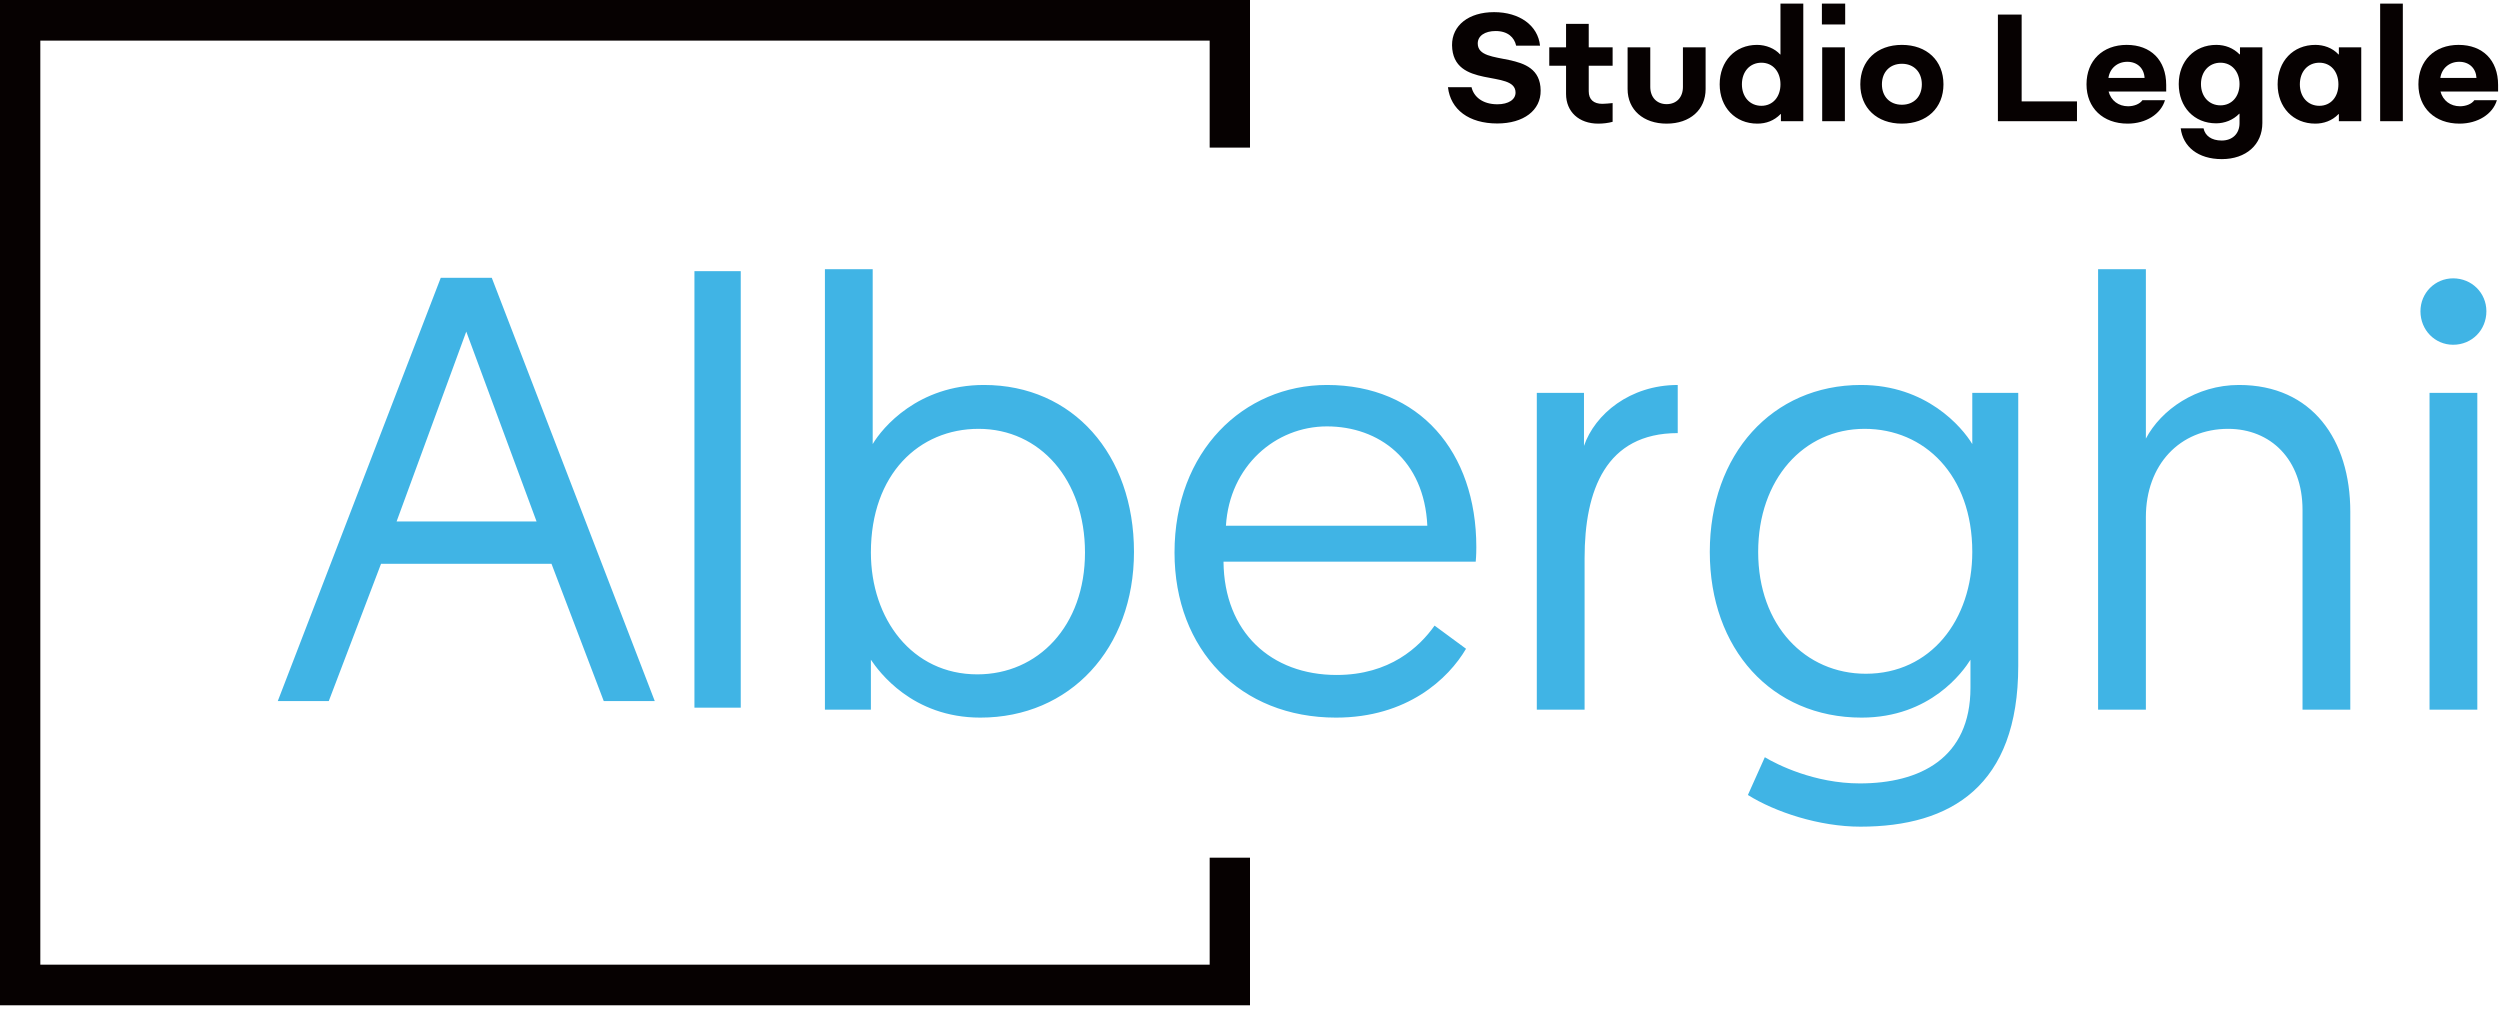
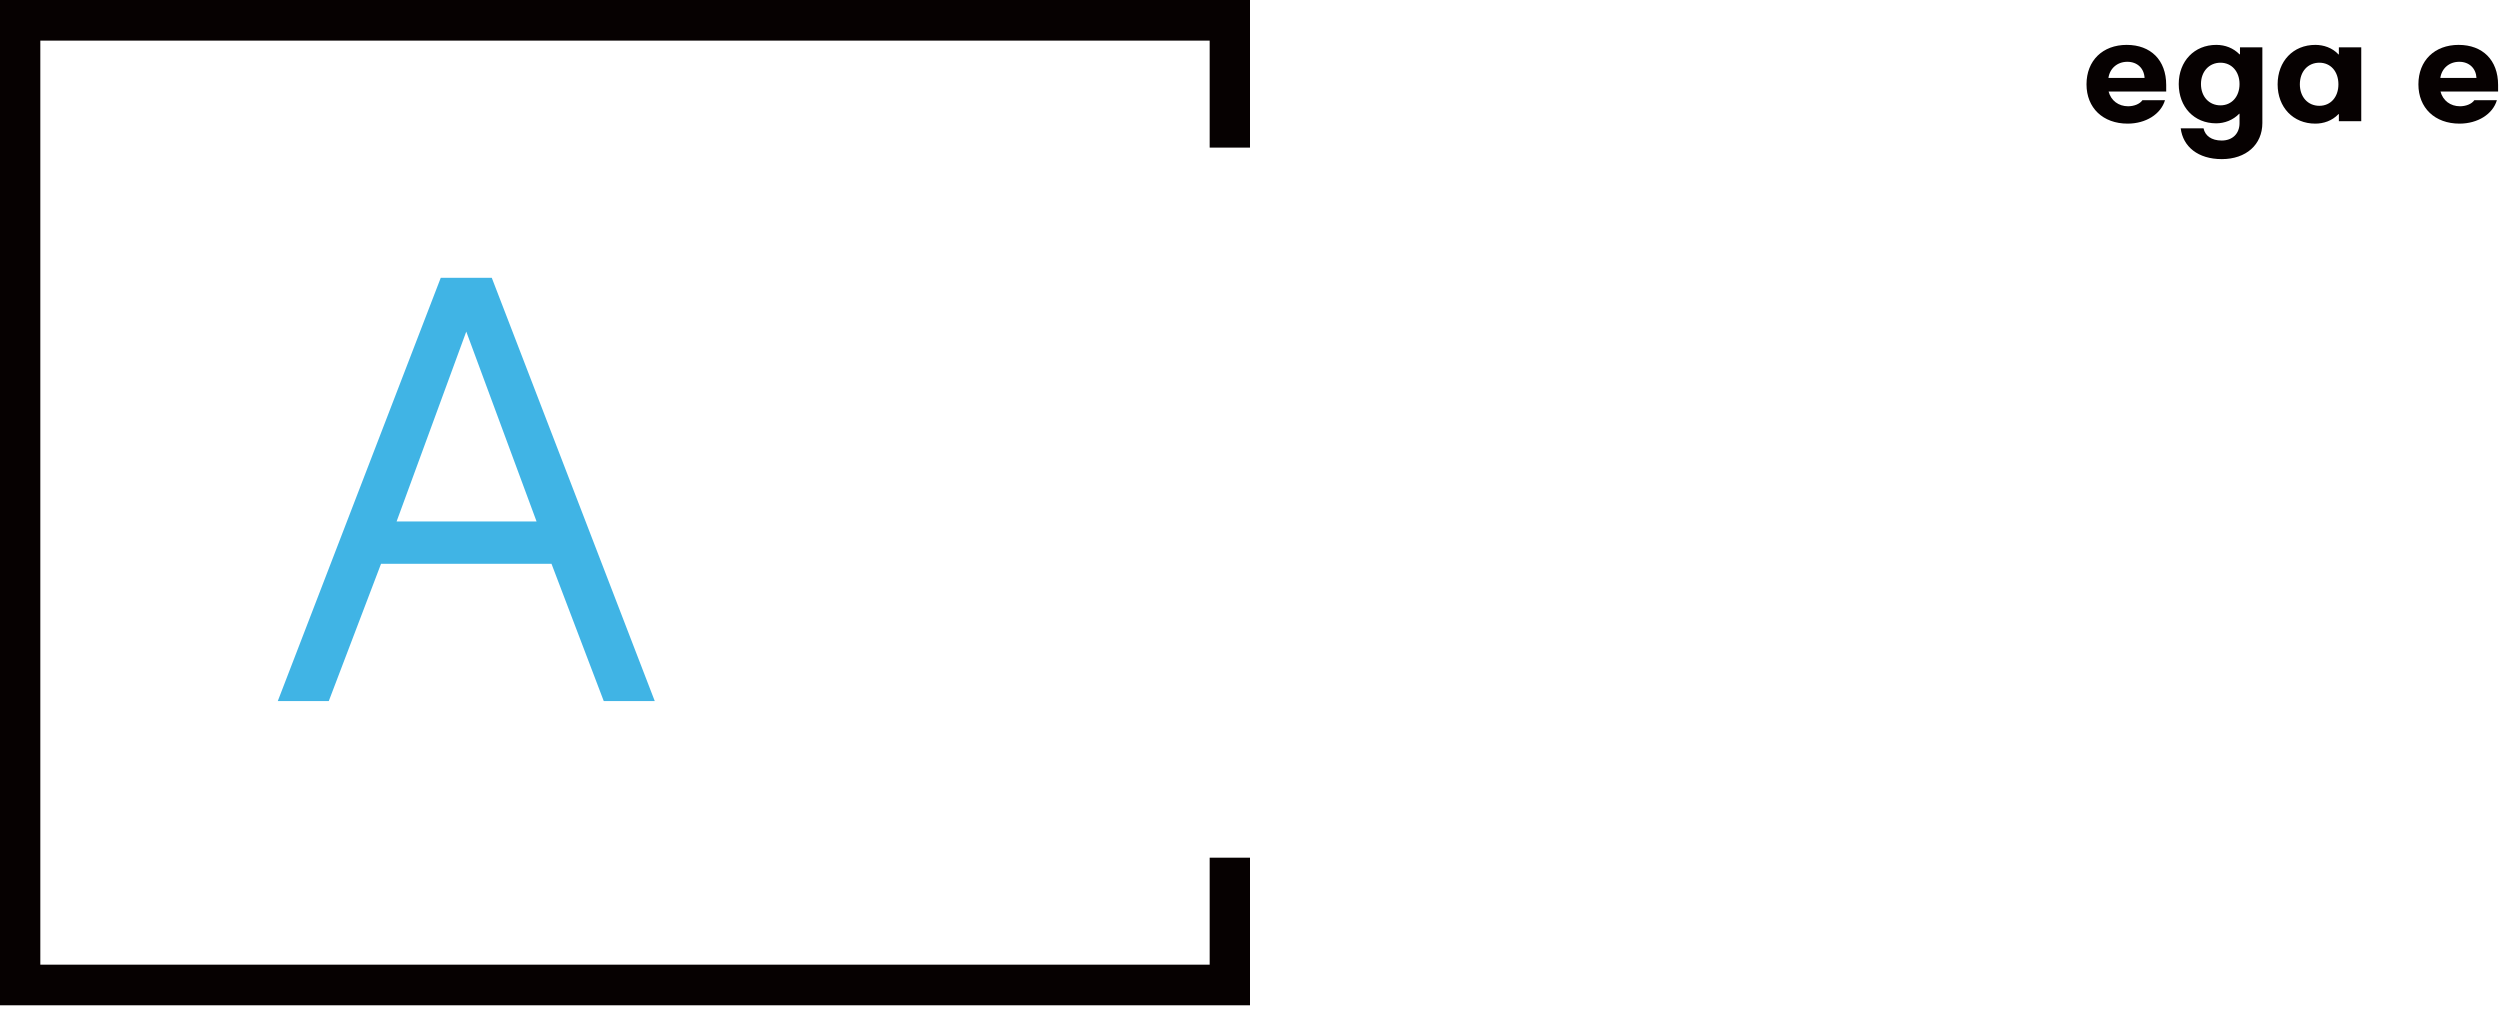
<svg xmlns="http://www.w3.org/2000/svg" width="312" height="126" viewBox="0 0 312 126">
  <g fill="none" fill-rule="evenodd">
    <path fill="#40B4E5" d="M58.19,41.383 L49.495,65.079 L66.963,65.079 L58.19,41.383 Z M47.554,70.361 L41.032,87.492 L34.667,87.492 L55.007,34.667 L61.373,34.667 L81.714,87.492 L75.348,87.492 L68.826,70.361 L47.554,70.361 Z" />
-     <polygon fill="#40B4E5" points="86.666 88.317 92.444 88.317 92.444 33.841 86.666 33.841" />
-     <path fill="#40B4E5" d="M121.971 84.16C129.519 84.16 135.407 78.154 135.407 68.953 135.407 59.905 129.821 53.519 122.122 53.519 114.725 53.519 108.687 59.144 108.687 68.953 108.687 77.241 113.819 84.16 121.971 84.16zM102.95 33.597L108.913 33.597 108.913 55.419C110.121 53.366 114.574 48.044 122.801 48.044 133.897 48.044 141.521 56.712 141.521 68.877 141.521 80.966 133.519 89.558 122.348 89.558 113.819 89.558 109.668 83.78 108.687 82.335L108.687 88.57 102.95 88.57 102.95 33.597zM178.13 65.608C177.753 57.396 172.092 53.214 165.601 53.214 159.185 53.214 153.449 58.156 152.996 65.608L178.13 65.608zM165.601 48.044C177.149 48.044 184.245 56.408 184.245 68.269 184.245 68.497 184.245 69.334 184.169 70.093L152.694 70.093C152.769 78.914 158.657 84.236 166.808 84.236 173.45 84.236 177.149 80.739 179.036 78.077L182.961 80.966C180.772 84.692 175.64 89.558 166.733 89.558 154.807 89.558 146.58 81.119 146.58 68.953 146.58 56.332 155.184 48.044 165.601 48.044L165.601 48.044zM209.381 54.051C200.398 54.051 197.757 61.198 197.757 69.638L197.757 88.57 191.793 88.57 191.793 49.032 197.681 49.032 197.681 55.648C199.04 51.694 203.417 48.045 209.381 48.045L209.381 54.051zM232.856 84.084C225.307 84.084 219.42 78.077 219.42 68.877 219.42 59.829 225.081 53.519 232.705 53.519 240.177 53.519 246.141 59.297 246.141 68.877 246.141 77.392 240.932 84.084 232.856 84.084L232.856 84.084zM246.141 49.033L246.141 55.419C244.857 53.29 240.404 48.044 232.252 48.044 221.156 48.044 213.382 56.712 213.382 68.877 213.382 80.966 221.081 89.558 232.327 89.558 240.932 89.558 245.008 83.78 245.914 82.335L245.914 85.833C245.914 94.653 239.573 97.77 232.101 97.77 226.439 97.77 221.76 95.413 220.25 94.5L218.137 99.214C221.534 101.343 227.043 103.168 232.176 103.168 243.498 103.168 251.877 98.074 251.877 83.095L251.877 49.033 246.141 49.033zM293.317 63.859L293.317 88.57 287.355 88.57 287.355 63.631C287.355 57.32 283.354 53.519 278.071 53.519 272.032 53.519 267.805 58.004 267.805 64.544L267.805 88.57 261.842 88.57 261.842 33.597 267.805 33.597 267.805 54.736C269.691 51.162 274.069 48.044 279.429 48.044 288.562 48.044 293.317 54.887 293.317 63.859M303.206 88.57L309.169 88.57 309.169 49.033 303.206 49.033 303.206 88.57zM306.15 34.738C308.489 34.738 310.301 36.563 310.301 38.844 310.301 41.201 308.489 43.026 306.15 43.026 303.885 43.026 302.073 41.201 302.073 38.844 302.073 36.563 303.885 34.738 306.15 34.738L306.15 34.738z" />
-     <path fill="#060101" d="M180.705 10.886L183.649 10.886C183.913 12.046 184.989 13.015 186.876 13.015 188.254 13.015 189.159 12.426 189.14 11.533 189.103 8.624 181.29 11.19 181.215 5.64 181.196 3.169 183.291 1.515 186.46 1.515 189.631 1.515 191.933 3.169 192.197 5.697L189.215 5.697C188.989 4.67 188.178 3.872 186.65 3.872 185.31 3.872 184.404 4.481 184.423 5.45 184.461 8.453 192.216 5.944 192.273 11.286 192.31 13.776 190.141 15.41 186.857 15.41 183.328 15.41 181.026 13.68 180.705 10.886M195.443 11.722L195.443 8.206 193.349 8.206 193.349 5.905 195.443 5.905 195.443 2.979 198.274 2.979 198.274 5.905 201.255 5.905 201.255 8.206 198.274 8.206 198.274 11.399C198.274 12.407 198.877 12.958 199.972 12.958 200.369 12.958 200.803 12.901 201.255 12.863L201.255 15.201C200.727 15.353 200.067 15.43 199.463 15.43 197.047 15.43 195.443 13.946 195.443 11.722M203.124 11.114L203.124 5.905 205.954 5.905 205.954 10.848C205.954 12.14 206.766 12.997 207.992 12.997 209.237 12.997 210.03 12.14 210.03 10.848L210.03 5.905 212.86 5.905 212.86 11.114C212.86 13.699 210.917 15.43 207.992 15.43 205.086 15.43 203.124 13.699 203.124 11.114M222.202 10.525C222.202 8.928 221.239 7.826 219.824 7.826 218.39 7.826 217.39 8.928 217.39 10.525 217.39 12.103 218.39 13.205 219.824 13.205 221.239 13.205 222.202 12.103 222.202 10.525M222.164 6.799L222.202 6.799 222.202.451 225.051.451 225.051 15.125 222.258 15.125 222.258 14.232 222.22 14.232C221.409 15.068 220.409 15.429 219.314 15.429 216.559 15.429 214.616 13.395 214.616 10.525 214.616 7.636 216.54 5.602 219.277 5.602 220.409 5.602 221.503 6.058 222.164 6.799M227.41 15.125L230.241 15.125 230.241 5.905 227.41 5.905 227.41 15.125zM227.373 3.055L230.279 3.055 230.279.451 227.373.451 227.373 3.055zM239.846 10.525C239.846 8.985 238.845 7.959 237.355 7.959 235.864 7.959 234.864 8.985 234.864 10.525 234.864 12.065 235.864 13.072 237.355 13.072 238.845 13.072 239.846 12.065 239.846 10.525M232.166 10.525C232.166 7.56 234.241 5.602 237.355 5.602 240.468 5.602 242.544 7.56 242.544 10.525 242.544 13.471 240.468 15.429 237.355 15.429 234.241 15.429 232.166 13.471 232.166 10.525" />
-     <polygon fill="#060101" points="259.207 12.654 259.207 15.125 249.338 15.125 249.338 1.819 252.301 1.819 252.301 12.654" />
    <path fill="#060101" d="M267.642 9.727C267.586 8.548 266.755 7.712 265.491 7.712 264.246 7.712 263.302 8.529 263.132 9.727L267.642 9.727zM260.396 10.525C260.396 7.56 262.415 5.602 265.416 5.602 268.397 5.602 270.341 7.484 270.341 10.601L270.341 11.419 263.151 11.419C263.453 12.559 264.397 13.262 265.585 13.262 266.303 13.262 267.038 12.996 267.378 12.502L270.19 12.502C269.68 14.251 267.793 15.429 265.529 15.429 262.453 15.429 260.396 13.471 260.396 10.525L260.396 10.525zM279.493 10.487C279.493 8.928 278.512 7.826 277.115 7.826 275.7 7.826 274.681 8.928 274.681 10.487 274.681 12.064 275.7 13.148 277.115 13.148 278.512 13.148 279.493 12.064 279.493 10.487L279.493 10.487zM282.342 5.906L282.342 15.354C282.342 18.052 280.304 19.858 277.285 19.858 274.303 19.858 272.435 18.299 272.153 16.018L275.002 16.018C275.19 16.931 275.983 17.539 277.266 17.539 278.606 17.539 279.493 16.684 279.493 15.372L279.493 14.194 279.455 14.194C278.681 14.992 277.625 15.391 276.568 15.391 273.832 15.391 271.907 13.357 271.907 10.487 271.907 7.636 273.851 5.602 276.587 5.602 277.719 5.602 278.719 6.001 279.493 6.78L279.55 6.78 279.55 5.906 282.342 5.906zM291.834 10.525C291.834 8.928 290.872 7.826 289.457 7.826 288.022 7.826 287.022 8.928 287.022 10.525 287.022 12.103 288.022 13.205 289.457 13.205 290.872 13.205 291.834 12.103 291.834 10.525M284.248 10.525C284.248 7.636 286.192 5.602 288.947 5.602 289.966 5.602 291.061 5.944 291.853 6.799L291.891 6.799 291.891 5.906 294.684 5.906 294.684 15.125 291.891 15.125 291.891 14.232 291.853 14.232C291.042 15.087 289.966 15.429 288.947 15.429 286.192 15.429 284.248 13.395 284.248 10.525" />
-     <polygon fill="#060101" points="297.043 15.125 299.873 15.125 299.873 .451 297.043 .451" />
    <path fill="#060101" d="M309.063,9.727 C309.007,8.548 308.176,7.712 306.912,7.712 C305.666,7.712 304.723,8.529 304.553,9.727 L309.063,9.727 Z M301.817,10.525 C301.817,7.56 303.836,5.602 306.836,5.602 C309.818,5.602 311.762,7.484 311.762,10.601 L311.762,11.419 L304.572,11.419 C304.874,12.559 305.817,13.262 307.006,13.262 C307.723,13.262 308.459,12.996 308.799,12.502 L311.611,12.502 C311.101,14.251 309.214,15.429 306.95,15.429 C303.874,15.429 301.817,13.471 301.817,10.525 L301.817,10.525 Z" />
    <polygon fill="#060101" points="150.967 120.391 5.032 120.391 5.032 5.069 150.967 5.069 150.967 18.421 156 18.421 156 0 0 0 0 125.46 156 125.46 156 107.039 150.967 107.039" />
  </g>
</svg>